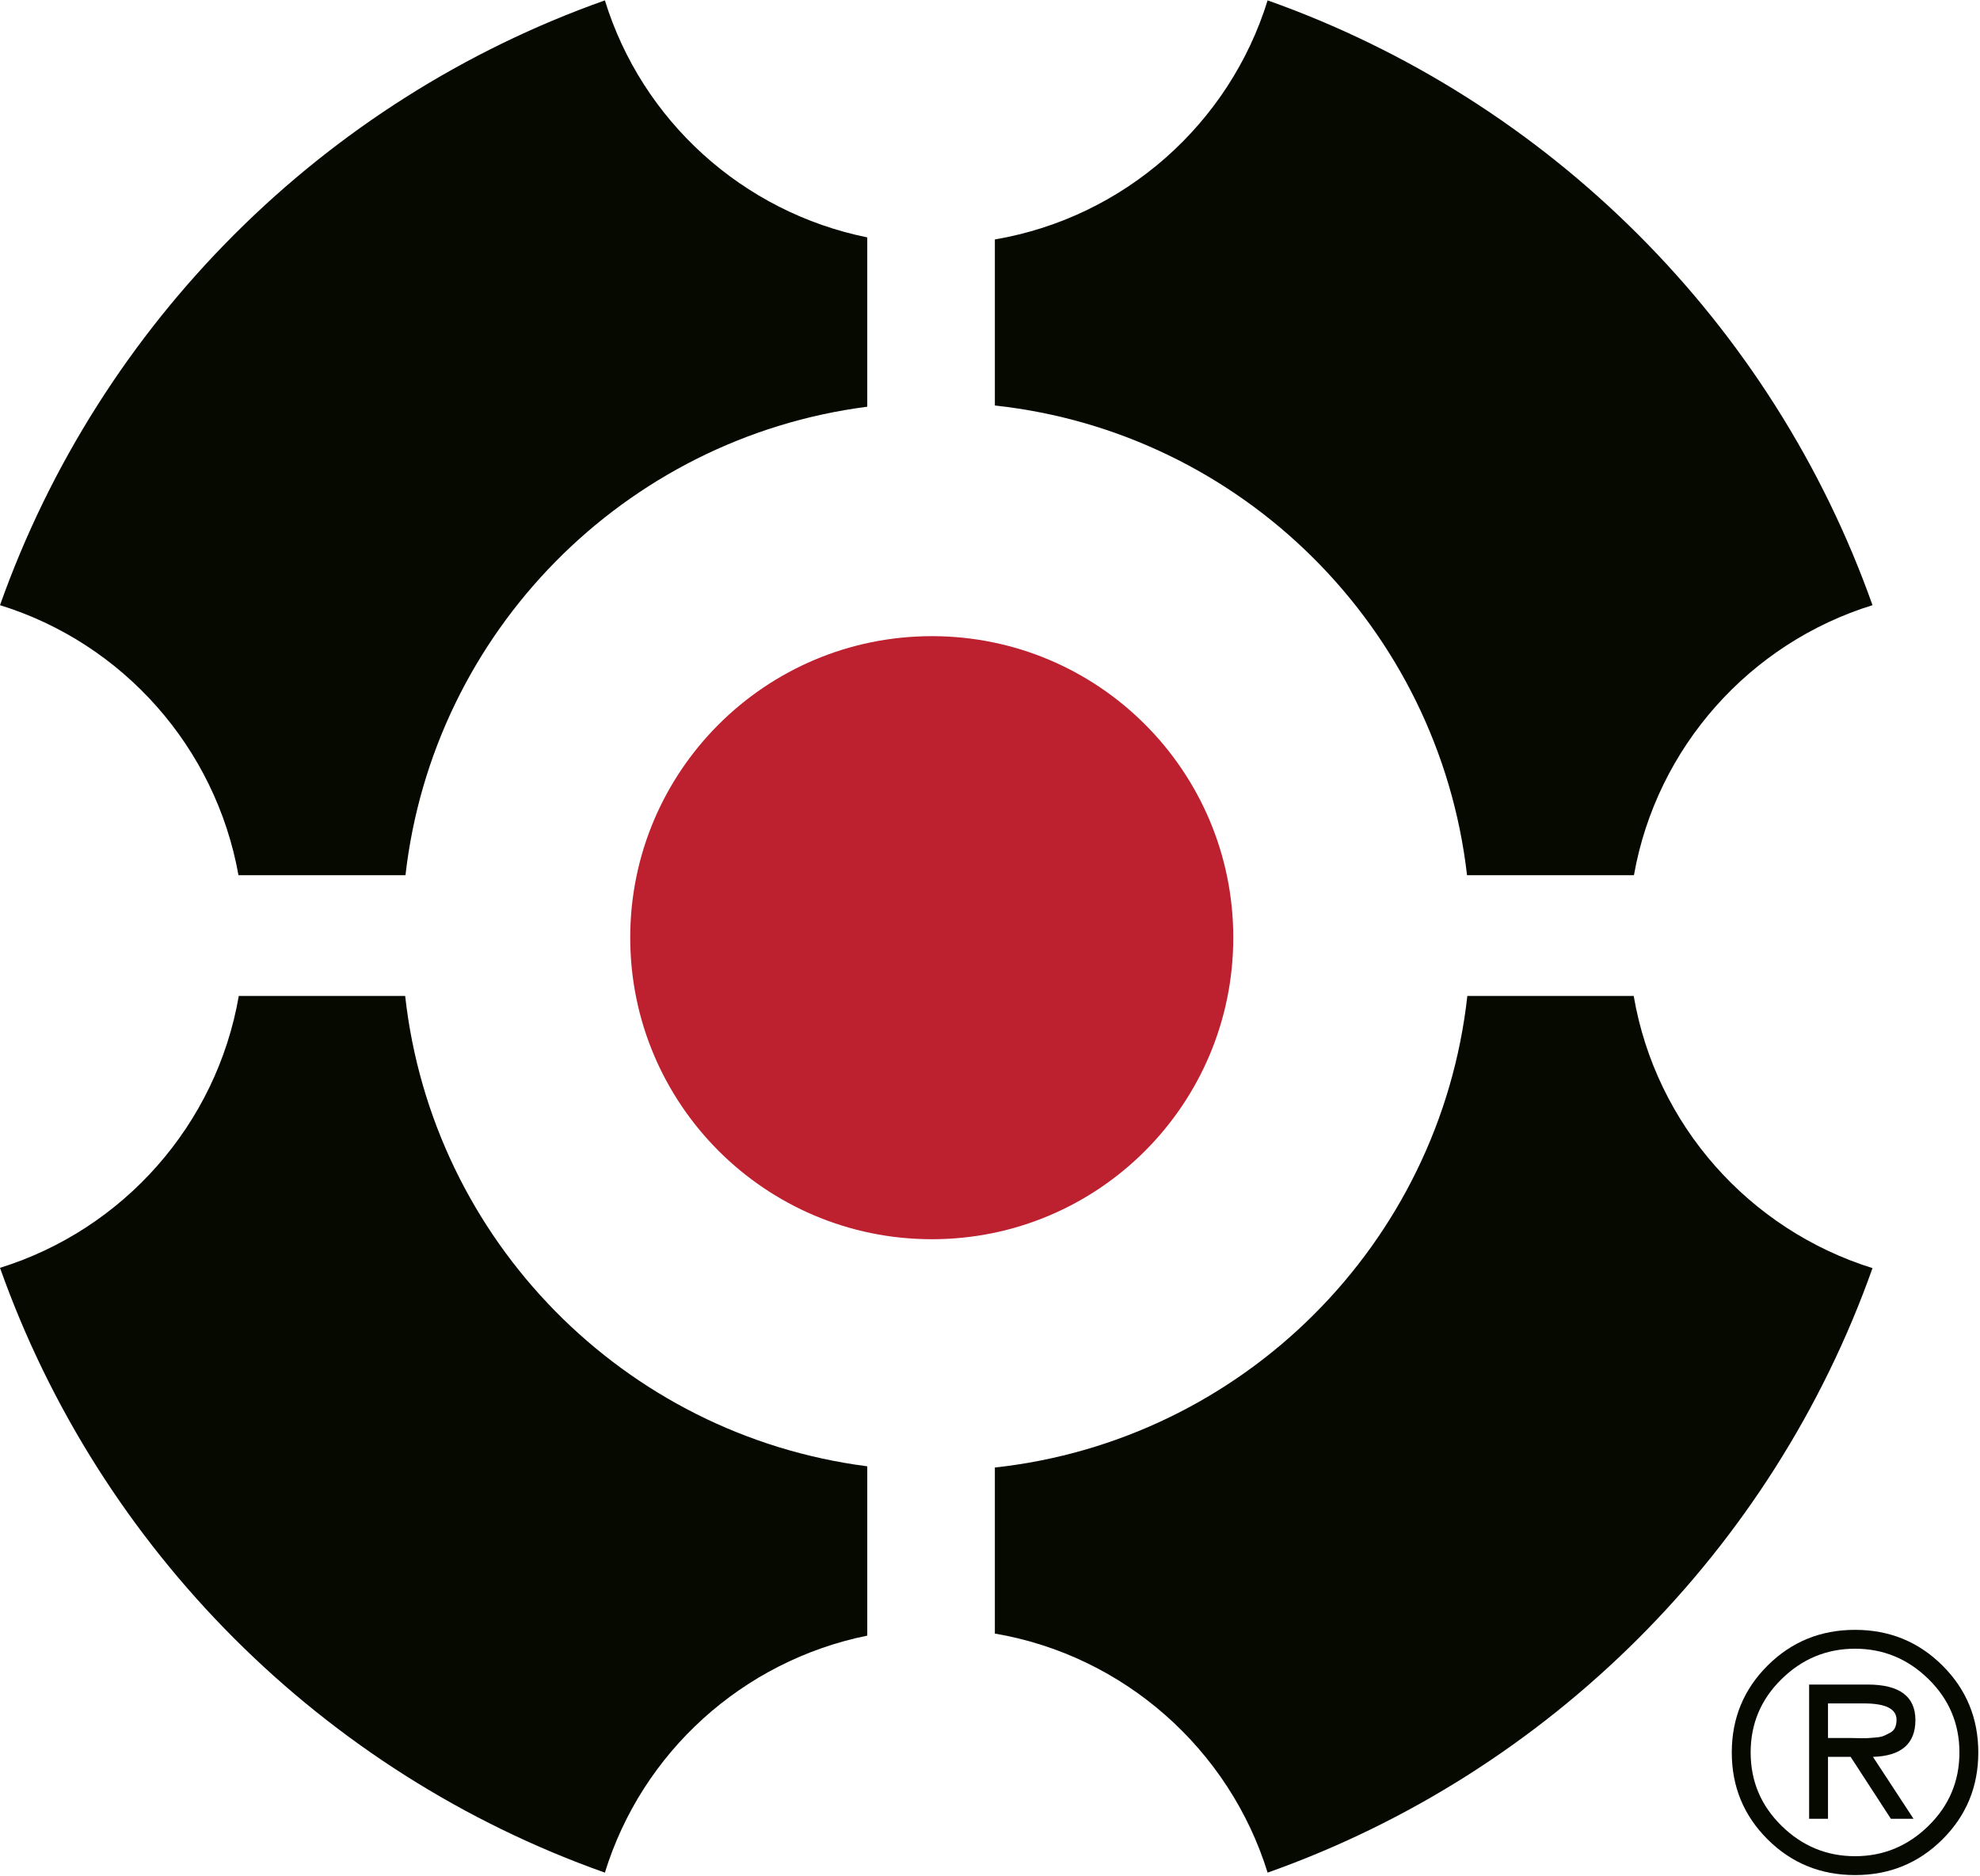
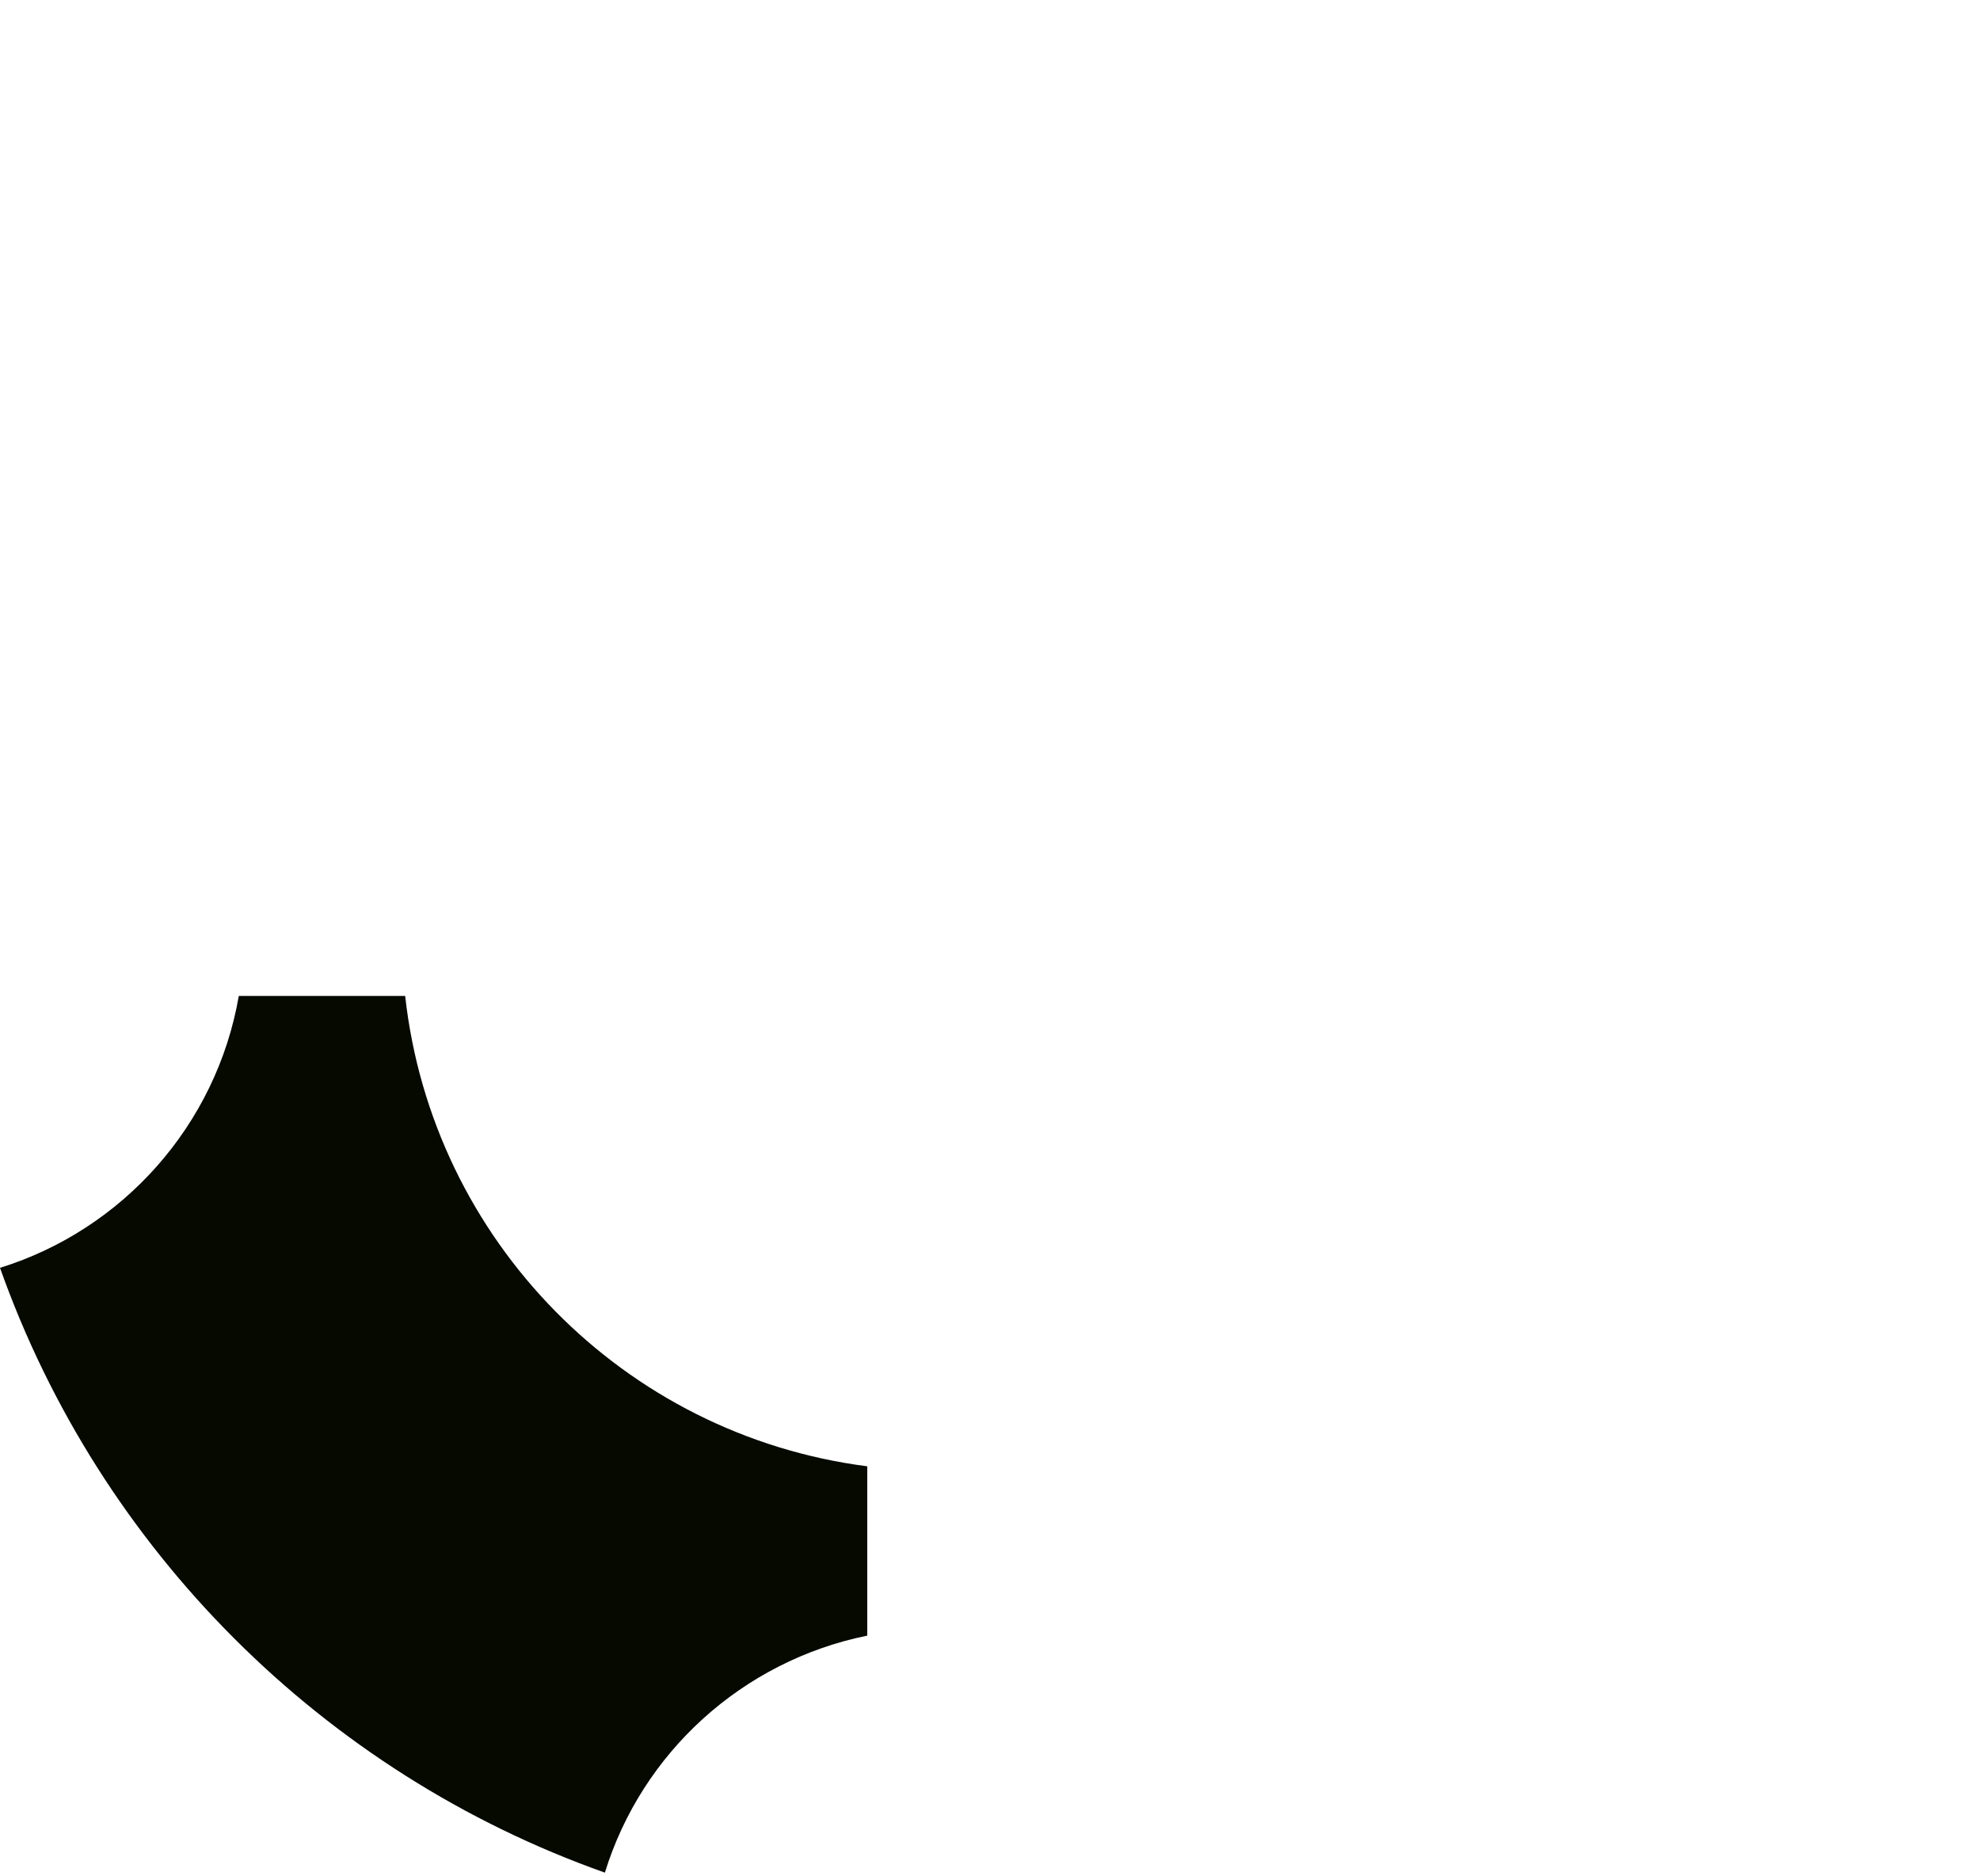
<svg xmlns="http://www.w3.org/2000/svg" width="100%" height="100%" viewBox="0 0 2380 2255" version="1.1" xml:space="preserve" style="fill-rule:evenodd;clip-rule:evenodd;stroke-linejoin:round;stroke-miterlimit:2;">
  <g>
-     <path d="M1482.42,1127.14c-0,200.249 -161.913,362.629 -362.259,362.629c-200.254,-0 -362.62,-162.38 -362.62,-362.629c-0,-199.98 162.366,-362.355 362.62,-362.355c200.346,0 362.259,162.375 362.259,362.355Z" style="fill:#bd202e;fill-rule:nonzero;" />
-     <path d="M727.083,0.458c-338.954,120.084 -607.004,388.5 -727.083,727.084c147.325,45.504 259.146,170.625 286.667,324.641l200.716,0c33.3,-292.712 263.371,-525.625 555.084,-563.241l-0,-203.554c-150.171,-30.455 -270.984,-140.809 -315.384,-284.93Z" style="fill:#050900;fill-rule:nonzero;" />
-     <path d="M1763.4,1052.18l200.621,0c27.246,-154.016 139.437,-279.137 286.763,-324.641c-120.08,-338.584 -388.496,-607 -727.088,-727.084c-45.867,148.43 -172.362,260.9 -327.854,287.409l-0,199.608c297.4,32.292 533.525,267.683 567.558,564.708Z" style="fill:#050900;fill-rule:nonzero;" />
    <path d="M487.017,1197.31l-199.984,0c-26.875,155.213 -139.341,280.98 -287.033,326.85c120.079,338.588 388.129,607.005 727.083,727.084c44.4,-144.117 165.213,-254.471 315.384,-284.925l-0,-203.558c-292.446,-37.613 -522.888,-271.621 -555.45,-565.451Z" style="fill:#050900;fill-rule:nonzero;" />
-     <path d="M1963.75,1197.31l-199.979,0c-32.933,298.142 -269.792,534.35 -567.925,566.921l-0,199.609c155.492,26.512 281.987,139.341 327.854,287.404c338.592,-120.079 607.008,-388.129 727.088,-726.721c-148.059,-46.233 -260.526,-172 -287.038,-327.213Z" style="fill:#050900;fill-rule:nonzero;" />
-     <path d="M2197.29,2089.38l27.213,0c1.004,0 4.025,0.063 9.071,0.192c5.037,0.129 8.629,0.129 10.771,-0c2.141,-0.129 5.483,-0.38 10.02,-0.759c4.53,-0.379 7.934,-1.071 10.2,-2.079c2.271,-1.004 4.784,-2.267 7.559,-3.779c2.771,-1.513 4.725,-3.592 5.858,-6.233c1.138,-2.65 1.704,-5.73 1.704,-9.263c0,-13.1 -13.108,-19.654 -39.308,-19.654l-43.088,0l0,41.575Zm54.05,22.679l48.755,74.454l-27.213,0l-48.379,-74.454l-27.213,0l0,74.454l-22.679,0l0,-161.383l70.3,-0c38.296,-0 57.45,14.237 57.45,42.708c0,28.475 -17.008,43.217 -51.021,44.221Zm-109.8,82.959c24.817,24.32 54.238,36.47 88.255,36.47c34.016,0 63.433,-12.15 88.254,-36.47c24.812,-24.313 37.225,-53.725 37.225,-88.25c-0,-34.521 -12.413,-63.934 -37.225,-88.255c-24.821,-24.312 -54.238,-36.47 -88.254,-36.47c-34.017,-0 -63.438,12.158 -88.255,36.47c-24.82,24.321 -37.224,53.734 -37.224,88.255c-0,34.525 12.404,63.937 37.224,88.25Zm193.326,16.254c-28.725,28.6 -63.75,42.9 -105.071,42.9c-41.325,-0 -76.346,-14.3 -105.071,-42.9c-28.725,-28.592 -43.088,-63.434 -43.088,-104.504c0,-41.071 14.363,-75.905 43.088,-104.505c28.725,-28.595 63.746,-42.895 105.071,-42.895c41.321,-0 76.346,14.3 105.071,42.895c28.724,28.6 43.087,63.434 43.087,104.505c0,41.07 -14.363,75.912 -43.087,104.504Z" style="fill:#050900;fill-rule:nonzero;" />
  </g>
</svg>